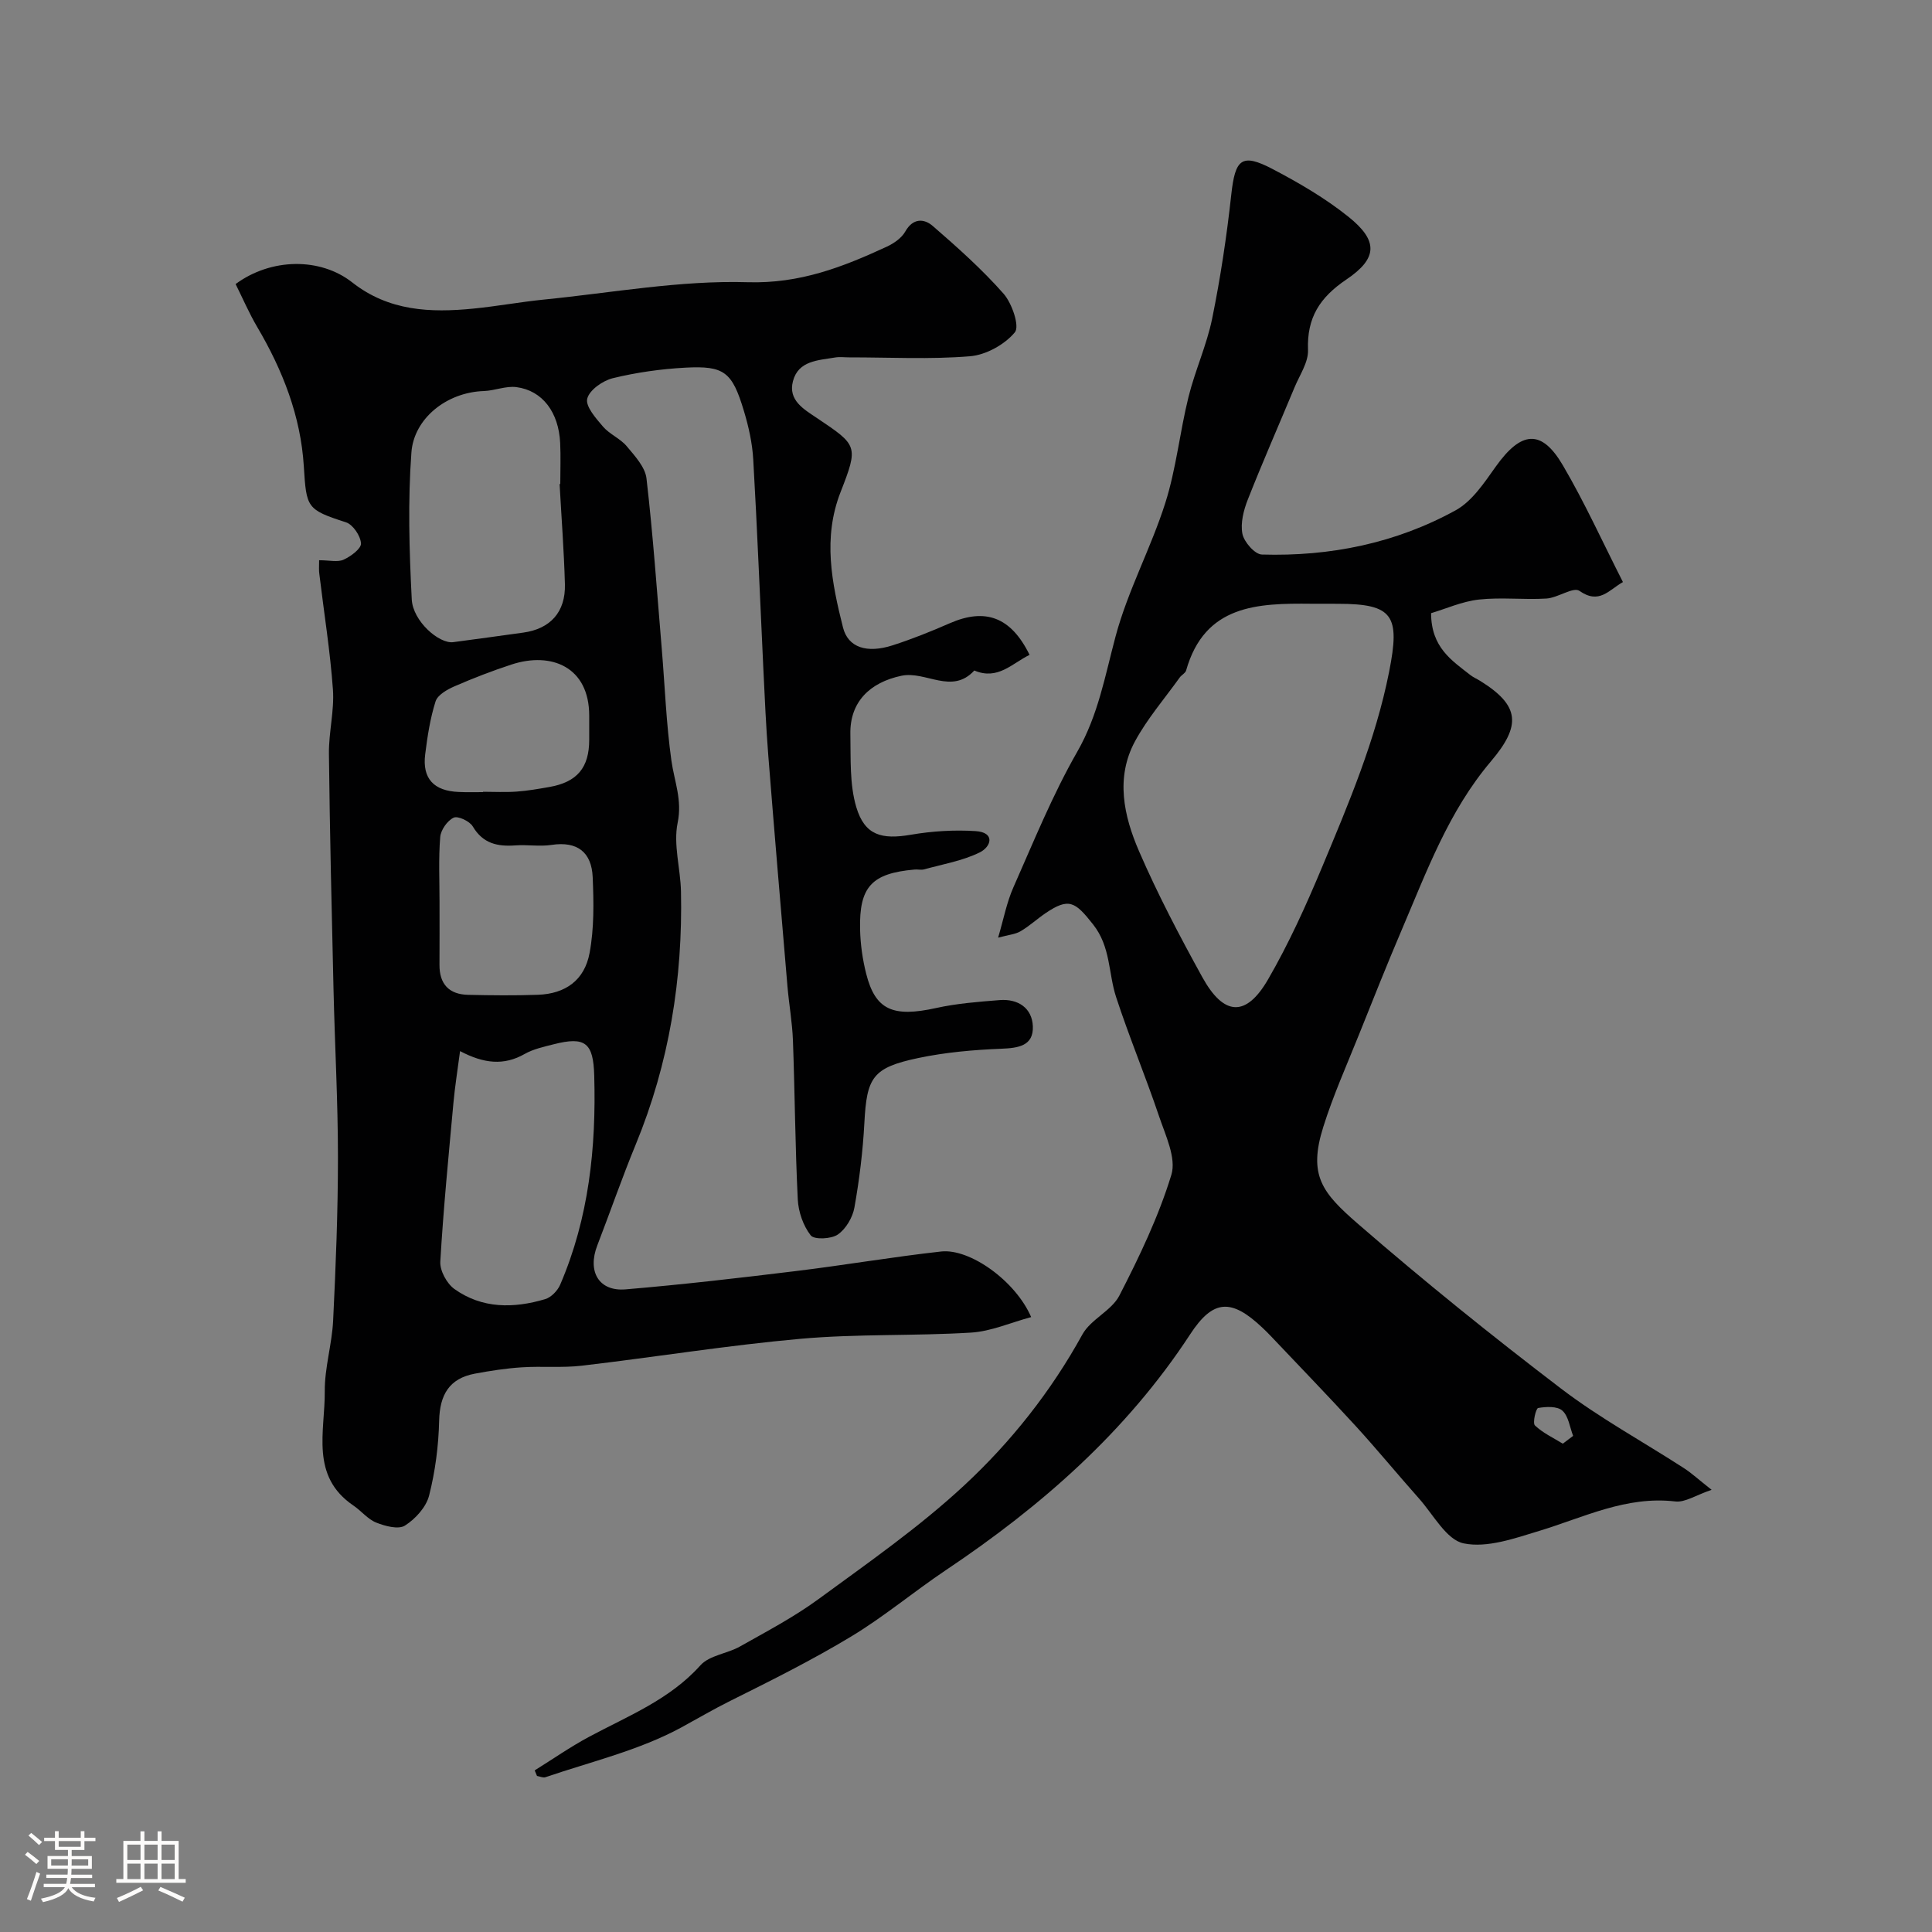
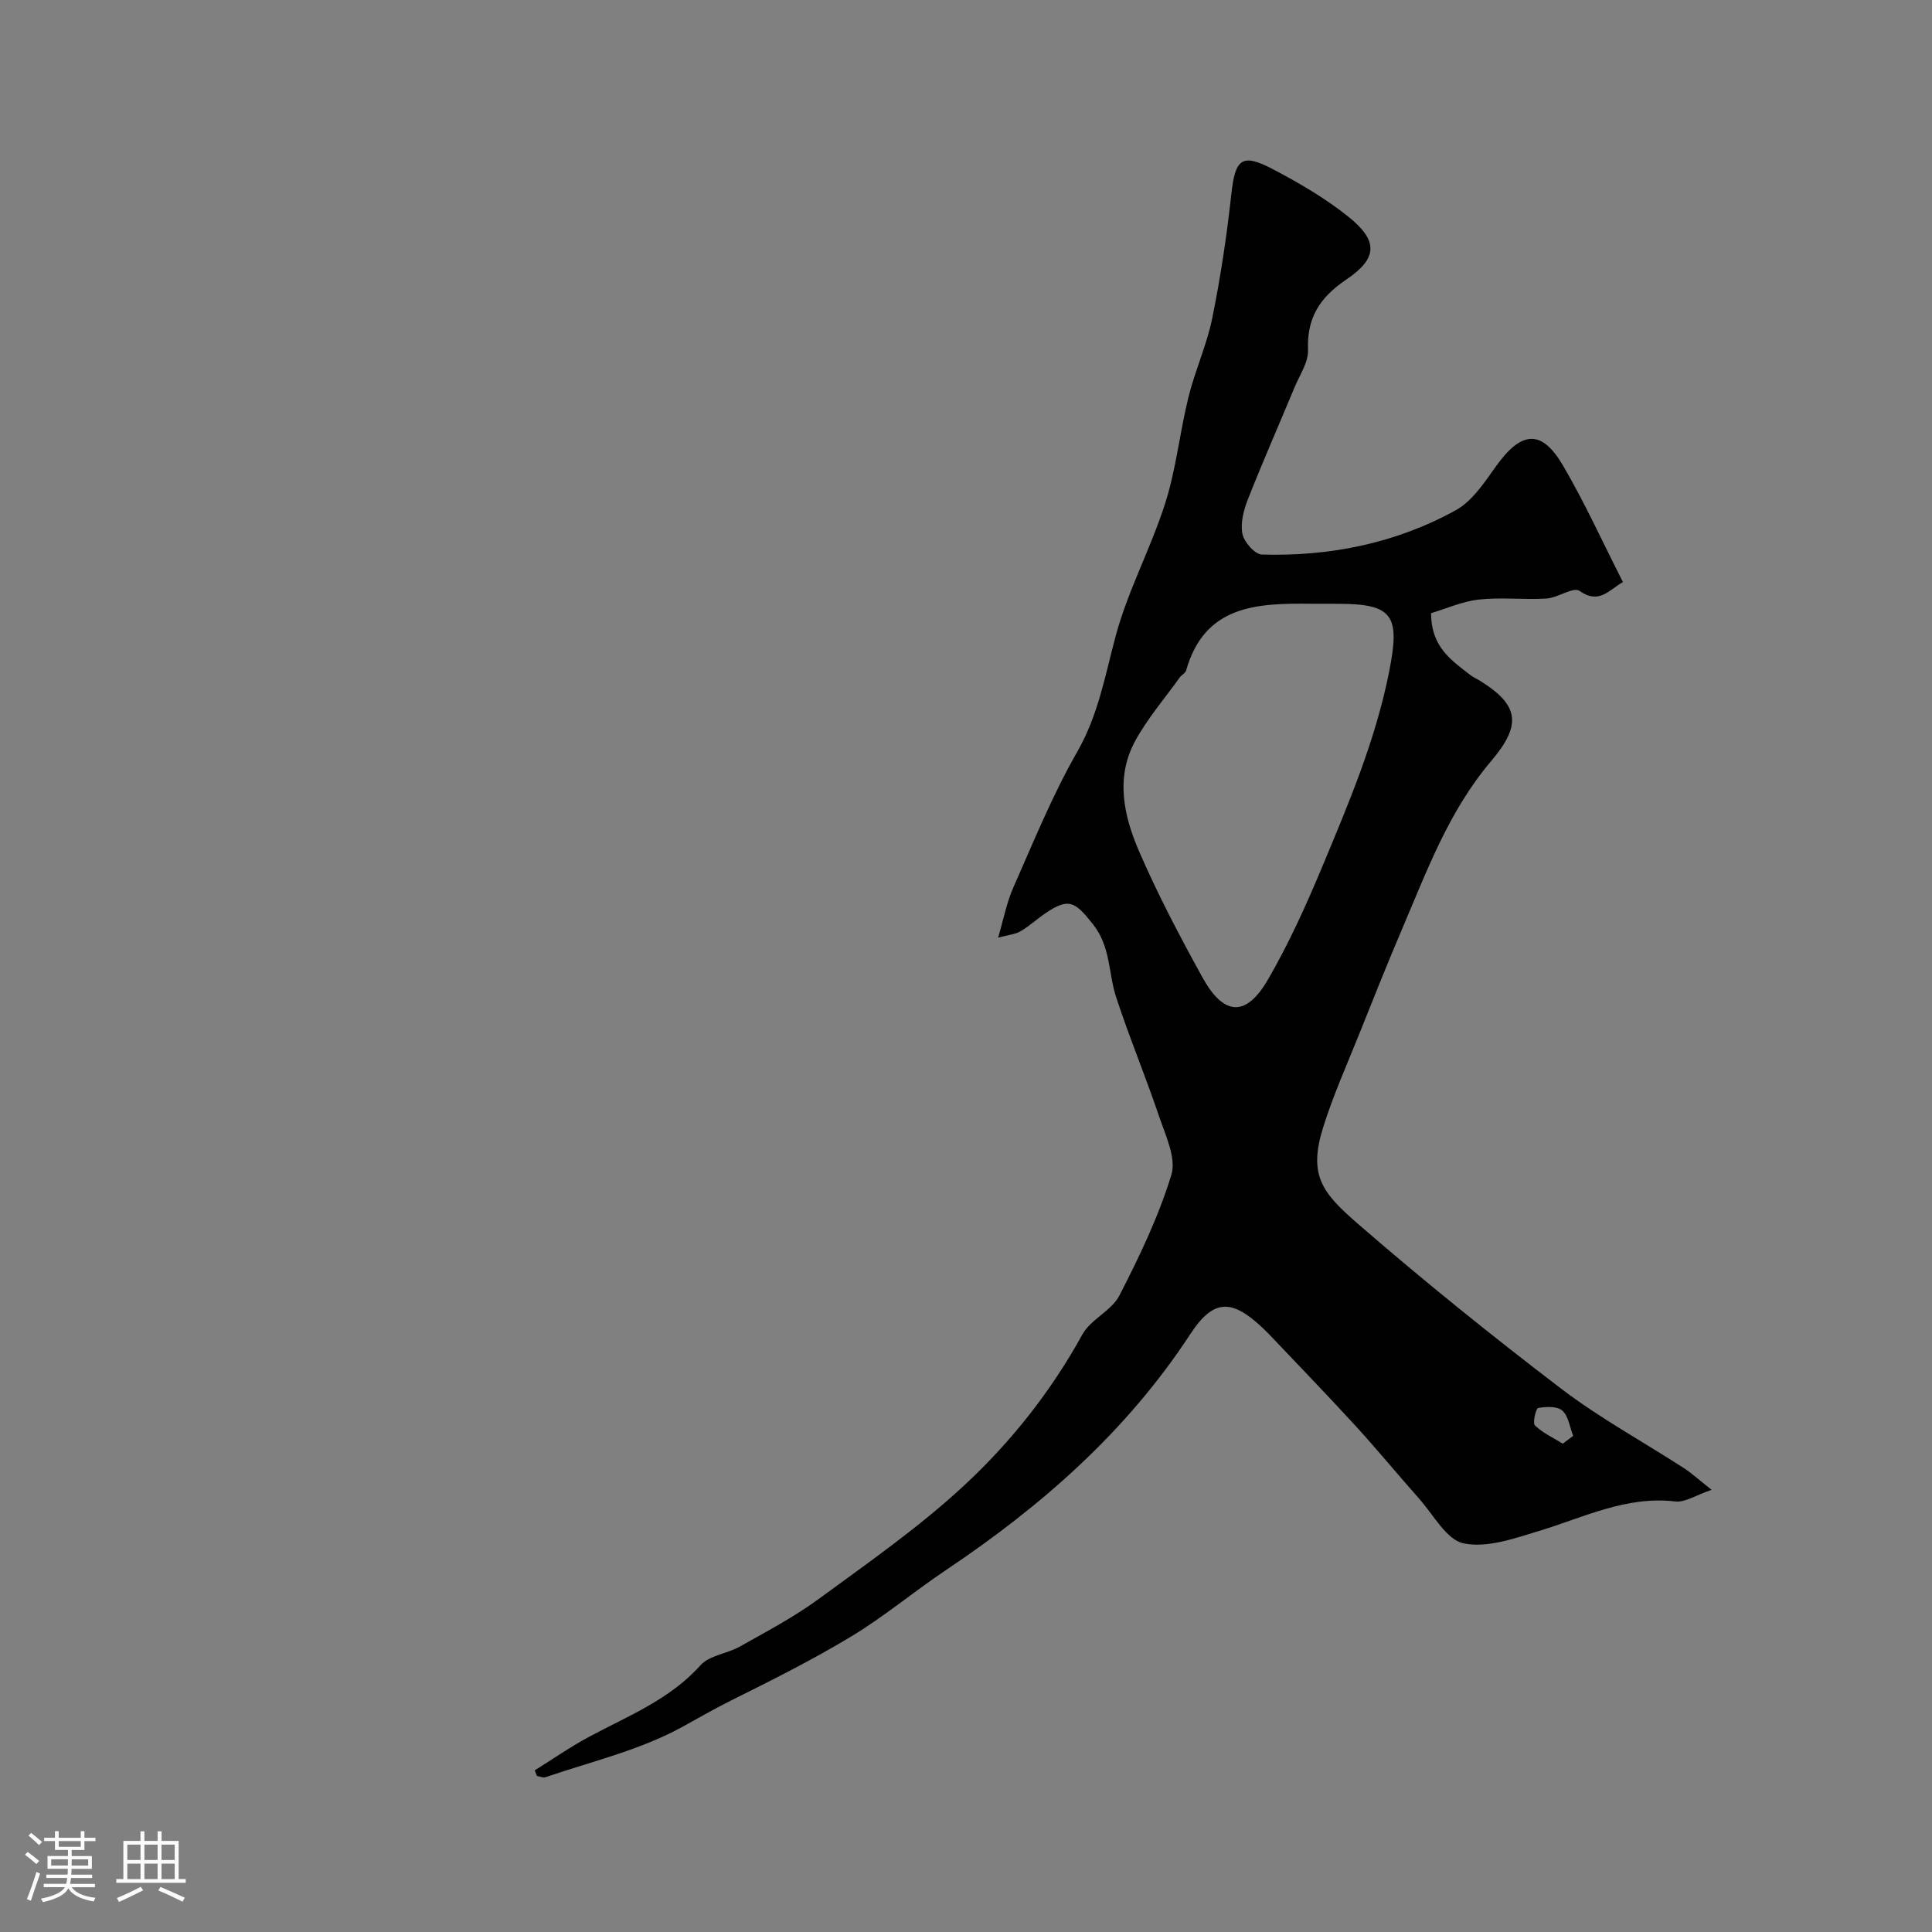
<svg xmlns="http://www.w3.org/2000/svg" enable-background="new 0 0 400 400" viewBox="0 0 400 400">
  <rect x="0" y="0" width="400" height="400" fill="#808080" stroke="none" />
  <path d="m5.17 384 .55-.58c.85.61 1.65 1.24 2.4 1.87l-.59.64c-.83-.73-1.62-1.38-2.36-1.93m1.22 9.53-.82-.34c.71-1.76 1.37-3.64 1.98-5.63.24.13.5.25.76.36-.6 1.67-1.24 3.54-1.92 5.61m-.5-13.5.57-.54c.56.44 1.31 1.06 2.26 1.87l-.64.64c-.68-.66-1.41-1.32-2.19-1.97m3.25.46h2.24v-1.36h.77v1.36h4.57v-1.36h.76v1.36h2.28v.69h-2.28v1.84h-2.64v1.26h4.18v2.64h-4.21c0 .45-.02.86-.05 1.21h4.32v.69h-4.38c-.04.34-.1.75-.19 1.22h5.15v.69h-4.82c.87 1.19 2.51 1.92 4.93 2.19-.17.31-.3.57-.37.76-2.77-.49-4.52-1.41-5.26-2.76-.56 1.26-2.3 2.23-5.24 2.9-.12-.24-.26-.48-.43-.72 2.73-.55 4.38-1.34 4.96-2.38h-4.38v-.69h4.65c.1-.38.17-.79.21-1.22h-4.32v-.69h4.4c.03-.34.05-.75.05-1.21h-4.2v-2.64h4.23v-1.26h-2.69v-1.84h-2.24zm1.46 4.46v1.29h3.45c.01-.4.02-.57.01-.53v-.32-.45h-3.46zm1.55-2.59h4.57v-1.19h-4.57zm6.11 2.59h-3.42v.77c-.01.19-.01.37-.02.53h3.44v-1.29z" fill="#fcfbfa" />
  <path d="m32.63 379.16h.82v1.98h3.54v7.89h1.46v.78h-14.37v-.78h1.46v-7.89h3.54v-1.98h.82v1.98h2.73zm-3.49 11.48.5.73c-1.61.82-3.28 1.63-5 2.41-.13-.27-.28-.55-.44-.82 1.75-.72 3.4-1.49 4.94-2.32m-2.78-5.55h2.73v-3.18h-2.73zm0 3.95h2.73v-3.2h-2.73zm3.54-3.95h2.73v-3.18h-2.73zm0 3.95h2.73v-3.2h-2.73zm7.89 4.68c-1.84-.92-3.51-1.7-5.02-2.32l.45-.73c1.89.8 3.57 1.55 5.04 2.23zm-1.62-11.81h-2.73v3.18h2.73zm-2.73 7.13h2.73v-3.2h-2.73z" fill="#fcfbfa" />
  <g fill="#010102">
-     <path d="m66.07 115.99c2.16 0 3.85.45 5.08-.12 1.49-.68 3.66-2.29 3.59-3.37-.1-1.56-1.67-3.9-3.11-4.36-8.16-2.64-8.19-2.99-8.73-11.62-.64-10.36-4.37-19.87-9.64-28.81-1.7-2.89-3.03-5.99-4.48-8.9 7.32-5.4 17.52-5.56 24.16-.33 7.55 5.94 16.18 6.3 25.09 5.41 4.88-.48 9.72-1.38 14.61-1.87 14.05-1.4 28.16-4.01 42.17-3.59 10.8.32 19.67-3.14 28.79-7.36 1.47-.68 3.07-1.79 3.83-3.14 1.6-2.83 3.9-2.69 5.68-1.15 5.11 4.43 10.21 8.97 14.67 14.03 1.75 1.99 3.37 6.76 2.33 8-2.12 2.54-5.98 4.68-9.29 4.95-8.28.68-16.64.22-24.97.23-1 0-2.02-.14-2.99.03-3.48.59-7.58.64-8.69 4.91-1.03 3.94 2.24 5.79 4.97 7.62 8.42 5.66 8.64 5.73 4.88 15.36-3.7 9.49-1.81 18.76.51 27.99 1.05 4.18 4.95 5.43 10.3 3.7 4.01-1.29 7.94-2.87 11.8-4.56 7.37-3.22 12.67-1.32 16.53 6.54-3.63 1.78-6.59 5.31-11.44 3.24-4.65 5.08-10.05.03-15.09 1.09-6.55 1.38-10.69 5.43-10.57 12.05.1 5.08-.19 10.4 1.23 15.16 1.75 5.85 5.27 6.74 11.32 5.7 4.38-.75 8.93-1.03 13.36-.75 4.13.26 3.27 3.23.86 4.42-3.55 1.74-7.62 2.43-11.49 3.5-.62.17-1.33-.02-1.99.04-8.85.78-11.48 3.54-11.28 12.37.07 3.09.51 6.23 1.27 9.22 1.9 7.51 5.55 9.05 14.47 7.08 4.29-.95 8.74-1.29 13.14-1.64 3.81-.31 6.74 1.63 6.89 5.42.16 4.07-3.01 4.51-6.56 4.65-5.74.23-11.54.74-17.15 1.92-9.49 2-10.67 3.99-11.17 13.41-.31 5.87-1.03 11.74-2.06 17.53-.36 2.06-1.76 4.44-3.43 5.6-1.37.95-4.89 1.11-5.62.18-1.56-1.99-2.55-4.88-2.68-7.45-.54-10.95-.6-21.93-1-32.89-.14-3.77-.82-7.51-1.14-11.27-1.35-15.89-2.7-31.79-3.96-47.69-.48-6.09-.75-12.19-1.04-18.29-.69-14.35-1.25-28.72-2.08-43.06-.19-3.37-.95-6.78-1.93-10.03-2.43-8.1-4.06-9.4-12.13-8.97-5.04.27-10.12.99-15.01 2.18-2.09.51-4.87 2.46-5.3 4.25-.39 1.59 1.8 4.06 3.27 5.78 1.36 1.58 3.56 2.45 4.9 4.05 1.68 2.01 3.83 4.32 4.1 6.69 1.36 11.75 2.18 23.57 3.17 35.37.64 7.69.92 15.42 1.99 23.05.6 4.27 2.27 8.11 1.29 12.85-.93 4.51.59 9.47.69 14.24.38 18.06-2.44 35.55-9.35 52.33-2.85 6.91-5.29 13.98-7.98 20.95-2.08 5.38.31 9.55 5.85 9.09 11.75-.99 23.48-2.35 35.19-3.78 10.07-1.22 20.07-2.94 30.15-4.06 5.95-.66 15.41 6.08 18.64 13.58-4.28 1.15-8.31 2.96-12.44 3.21-11.74.72-23.57.24-35.27 1.28-15.14 1.35-30.19 3.8-45.3 5.57-4.11.48-8.31.07-12.45.34-3.25.21-6.5.71-9.71 1.31-5.33 1-7.27 4.39-7.4 9.74-.12 5.19-.8 10.47-2.08 15.5-.61 2.4-2.84 4.85-5.01 6.22-1.35.85-4.1.11-5.95-.63-1.75-.7-3.07-2.41-4.69-3.51-9.03-6.11-5.88-15.4-5.95-23.68-.04-4.86 1.49-9.72 1.73-14.61.55-11.25 1-22.53 1-33.79 0-11.6-.65-23.2-.92-34.8-.38-16.26-.77-32.53-.95-48.79-.05-4.43 1.14-8.9.83-13.29-.57-7.96-1.85-15.87-2.8-23.8-.14-.83-.06-1.64-.06-2.97zm49.79-15.77c.05 0 .09-.01.14-.01 0-2.83.11-5.66-.02-8.48-.3-6.37-3.66-10.87-9.05-11.58-2.17-.29-4.49.73-6.75.81-7.78.26-14.48 5.73-15 12.69-.75 10.1-.45 20.32.07 30.45.23 4.51 5.66 9.24 8.6 8.85 4.84-.65 9.67-1.3 14.51-1.98 5.59-.78 8.75-4.26 8.6-10.01-.19-6.92-.72-13.83-1.1-20.74zm-20.61 117.4c-.51 3.92-1.06 7.3-1.37 10.7-1 10.95-2.08 21.91-2.72 32.88-.11 1.87 1.34 4.53 2.9 5.66 5.75 4.12 12.3 4.05 18.82 2.11 1.24-.37 2.57-1.75 3.1-2.99 5.95-13.83 7.47-28.39 7.05-43.29-.19-6.76-1.82-8.17-8.41-6.48-2.04.52-4.19.98-5.99 2-4.31 2.45-8.44 2.01-13.38-.59zm-4.25-30.85c0 4.32.02 8.64-.01 12.96-.03 4.02 1.98 6.16 5.95 6.24 4.81.11 9.64.16 14.45-.01 5.65-.21 9.63-2.99 10.68-8.67.95-5.1.86-10.46.64-15.68-.22-5.14-3.15-7.5-8.53-6.68-2.43.37-4.98-.08-7.46.1-3.7.27-6.73-.36-8.84-3.93-.65-1.09-3.08-2.23-3.96-1.81-1.31.62-2.67 2.56-2.78 4.03-.36 4.47-.14 8.97-.14 13.45zm9.01-22.77c0-.02 0-.04 0-.07 2.32 0 4.65.13 6.96-.04 2.27-.16 4.52-.56 6.76-.95 5.76-1.01 8.26-4 8.26-9.78 0-1.66 0-3.32 0-4.98.01-10.1-7.83-13.3-16.08-10.6-4 1.31-7.94 2.83-11.8 4.51-1.52.66-3.5 1.78-3.93 3.12-1.12 3.53-1.69 7.27-2.15 10.97-.63 5.02 1.79 7.59 6.98 7.79 1.68.08 3.34.03 5 .03z" />
    <path d="m110.7 366.54c3.74-2.33 7.38-4.87 11.26-6.95 8.07-4.33 16.67-7.68 23.06-14.81 1.86-2.07 5.54-2.4 8.18-3.89 5.51-3.11 11.17-6.08 16.26-9.81 10.29-7.54 20.84-14.88 30.15-23.53 9.71-9.01 18-19.48 24.49-31.27 1.73-3.14 6.04-4.9 7.66-8.06 4.15-8.06 8.12-16.36 10.76-24.99 1.06-3.48-1.23-8.19-2.56-12.15-2.79-8.27-6.17-16.35-8.88-24.64-1.63-4.98-1.09-10.39-4.77-15.05-3.7-4.69-4.99-5.62-9.85-2.32-1.76 1.19-3.34 2.67-5.17 3.74-1.07.63-2.46.73-4.64 1.32 1.13-3.82 1.77-7.28 3.16-10.41 4.19-9.46 8.09-19.12 13.22-28.07 4.35-7.59 5.75-15.72 7.94-23.9 2.52-9.44 7.32-18.26 10.29-27.61 2.26-7.1 3-14.67 4.8-21.93 1.36-5.49 3.78-10.75 4.91-16.27 1.72-8.46 3.01-17.04 3.95-25.63.81-7.4 2.13-8.68 8.58-5.3 5.46 2.86 10.89 6.03 15.68 9.87 6.15 4.93 6.13 8.57-.43 12.99-5.51 3.72-8.19 7.9-7.94 14.58.1 2.54-1.72 5.18-2.78 7.73-3.22 7.74-6.6 15.42-9.67 23.21-.88 2.22-1.57 4.91-1.13 7.14.34 1.69 2.57 4.24 4.03 4.28 14.12.42 27.72-2.34 40.12-9.16 3.4-1.87 5.92-5.7 8.29-9.03 5.28-7.42 9.48-7.84 13.91-.27 4.53 7.72 8.24 15.92 12.43 24.16-2.92 1.64-4.9 4.7-9.01 1.82-1.26-.88-4.46 1.44-6.82 1.59-4.65.29-9.37-.3-13.98.21-3.5.39-6.86 1.92-9.91 2.82.02 7.11 4.29 9.79 8.09 12.78.63.5 1.4.82 2.09 1.25 8.2 5.1 8.53 9.2 2.21 16.65-8.77 10.35-13.29 22.78-18.48 34.92-3.06 7.17-5.94 14.42-8.84 21.66-2.54 6.33-5.34 12.59-7.38 19.08-3.18 10.08-.25 13.65 7.2 20.12 13.61 11.81 27.67 23.14 42 34.07 8.01 6.11 16.95 10.98 25.44 16.47 1.61 1.04 3.04 2.37 5.75 4.5-3.26 1.1-5.5 2.65-7.52 2.41-10.16-1.19-18.92 3.29-28.15 6.09-5.1 1.55-10.8 3.59-15.66 2.59-3.57-.73-6.28-5.96-9.25-9.29-4.42-4.97-8.64-10.12-13.13-15.03-5.75-6.28-11.68-12.4-17.54-18.59-.57-.6-1.16-1.19-1.77-1.76-6.38-6.02-10.16-5.93-14.93 1.37-13.17 20.14-30.78 35.57-50.56 48.82-6.64 4.45-12.82 9.65-19.65 13.77-8.07 4.87-16.54 9.1-24.98 13.3-3.5 1.74-6.9 3.74-10.17 5.52-8.68 4.72-18.65 7.07-28.13 10.3-.5.17-1.17-.16-1.75-.26-.15-.38-.32-.77-.48-1.15zm163.32-241.54c-.83 0-1.66.01-2.5 0-11.16-.12-22.09.19-25.95 13.82-.16.56-.95.92-1.33 1.46-3.13 4.37-6.71 8.51-9.25 13.2-4.07 7.53-2.32 15.46.82 22.72 3.86 8.92 8.41 17.58 13.11 26.1 4.45 8.08 9.06 8.34 13.61.49 4.29-7.41 7.86-15.29 11.17-23.21 5.5-13.18 11.09-26.31 13.9-40.48 2.31-11.65.89-14.09-10.59-14.09-.99-.01-1.99-.01-2.99-.01zm49.54 173.9c.71-.54 1.43-1.08 2.14-1.62-.7-1.79-.95-4.08-2.23-5.22-1.05-.95-3.37-.84-5.01-.55-.47.08-1.19 3.11-.67 3.61 1.63 1.56 3.8 2.56 5.77 3.78z" />
  </g>
</svg>